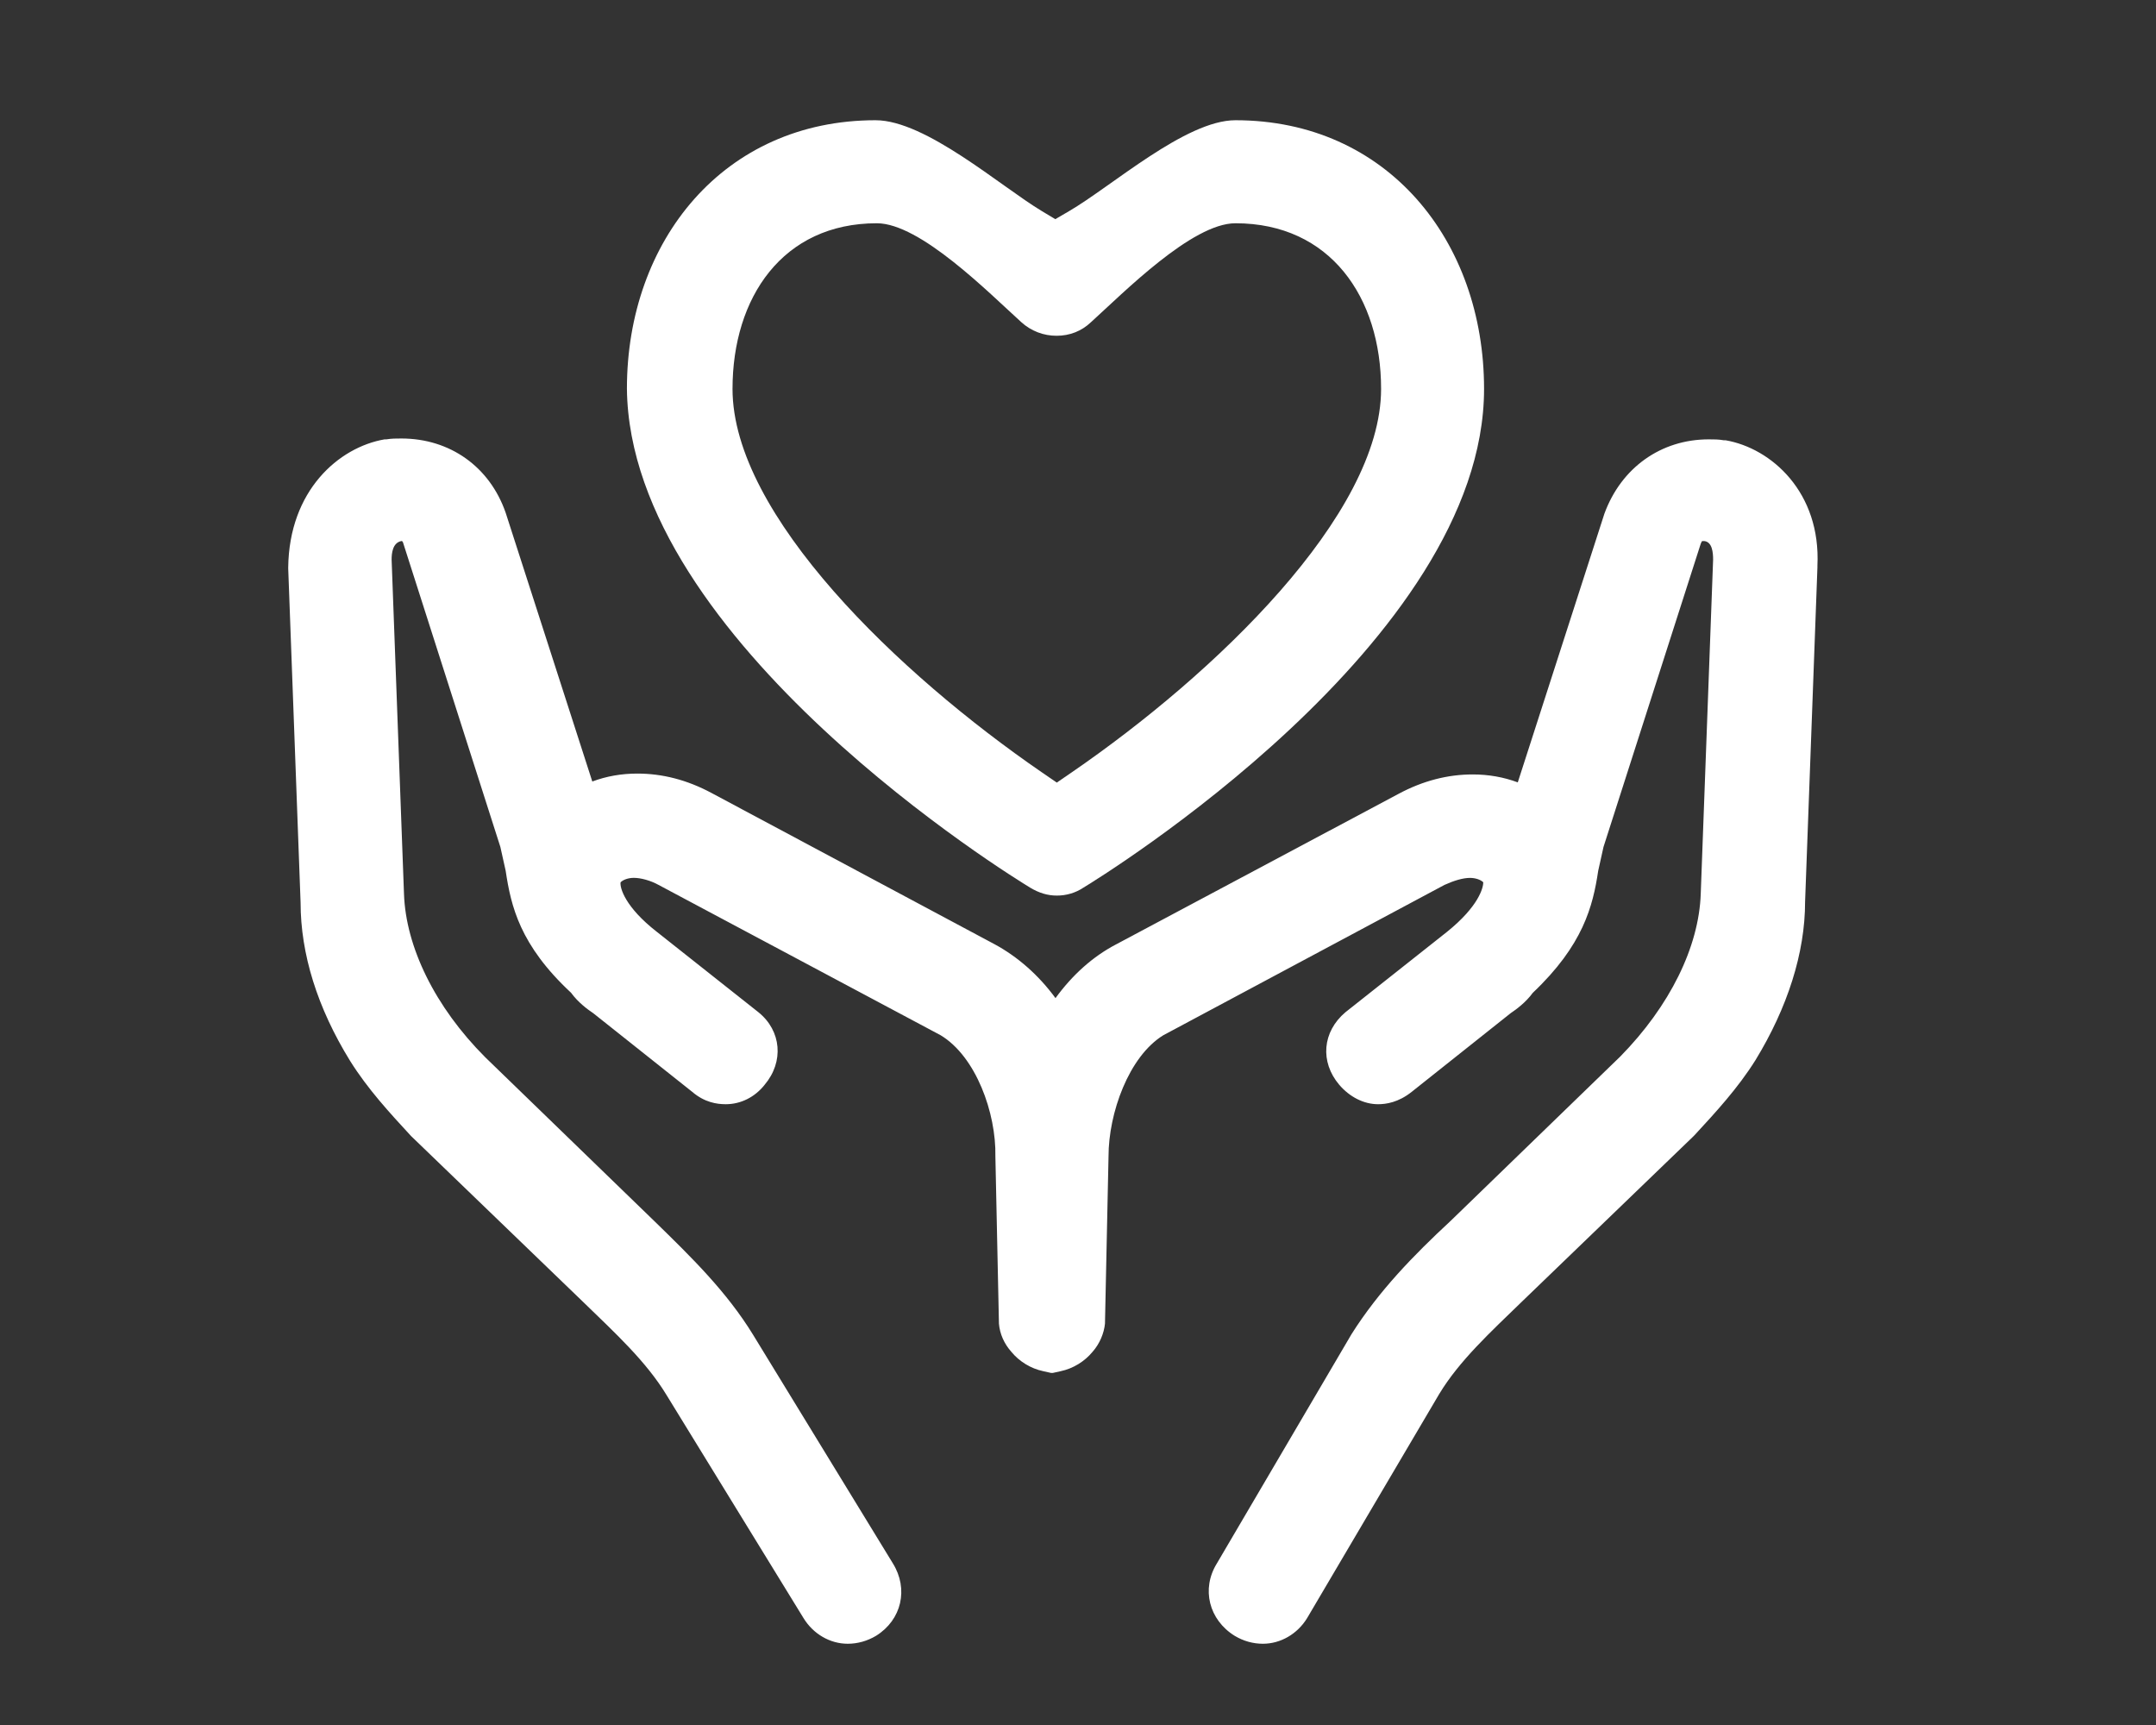
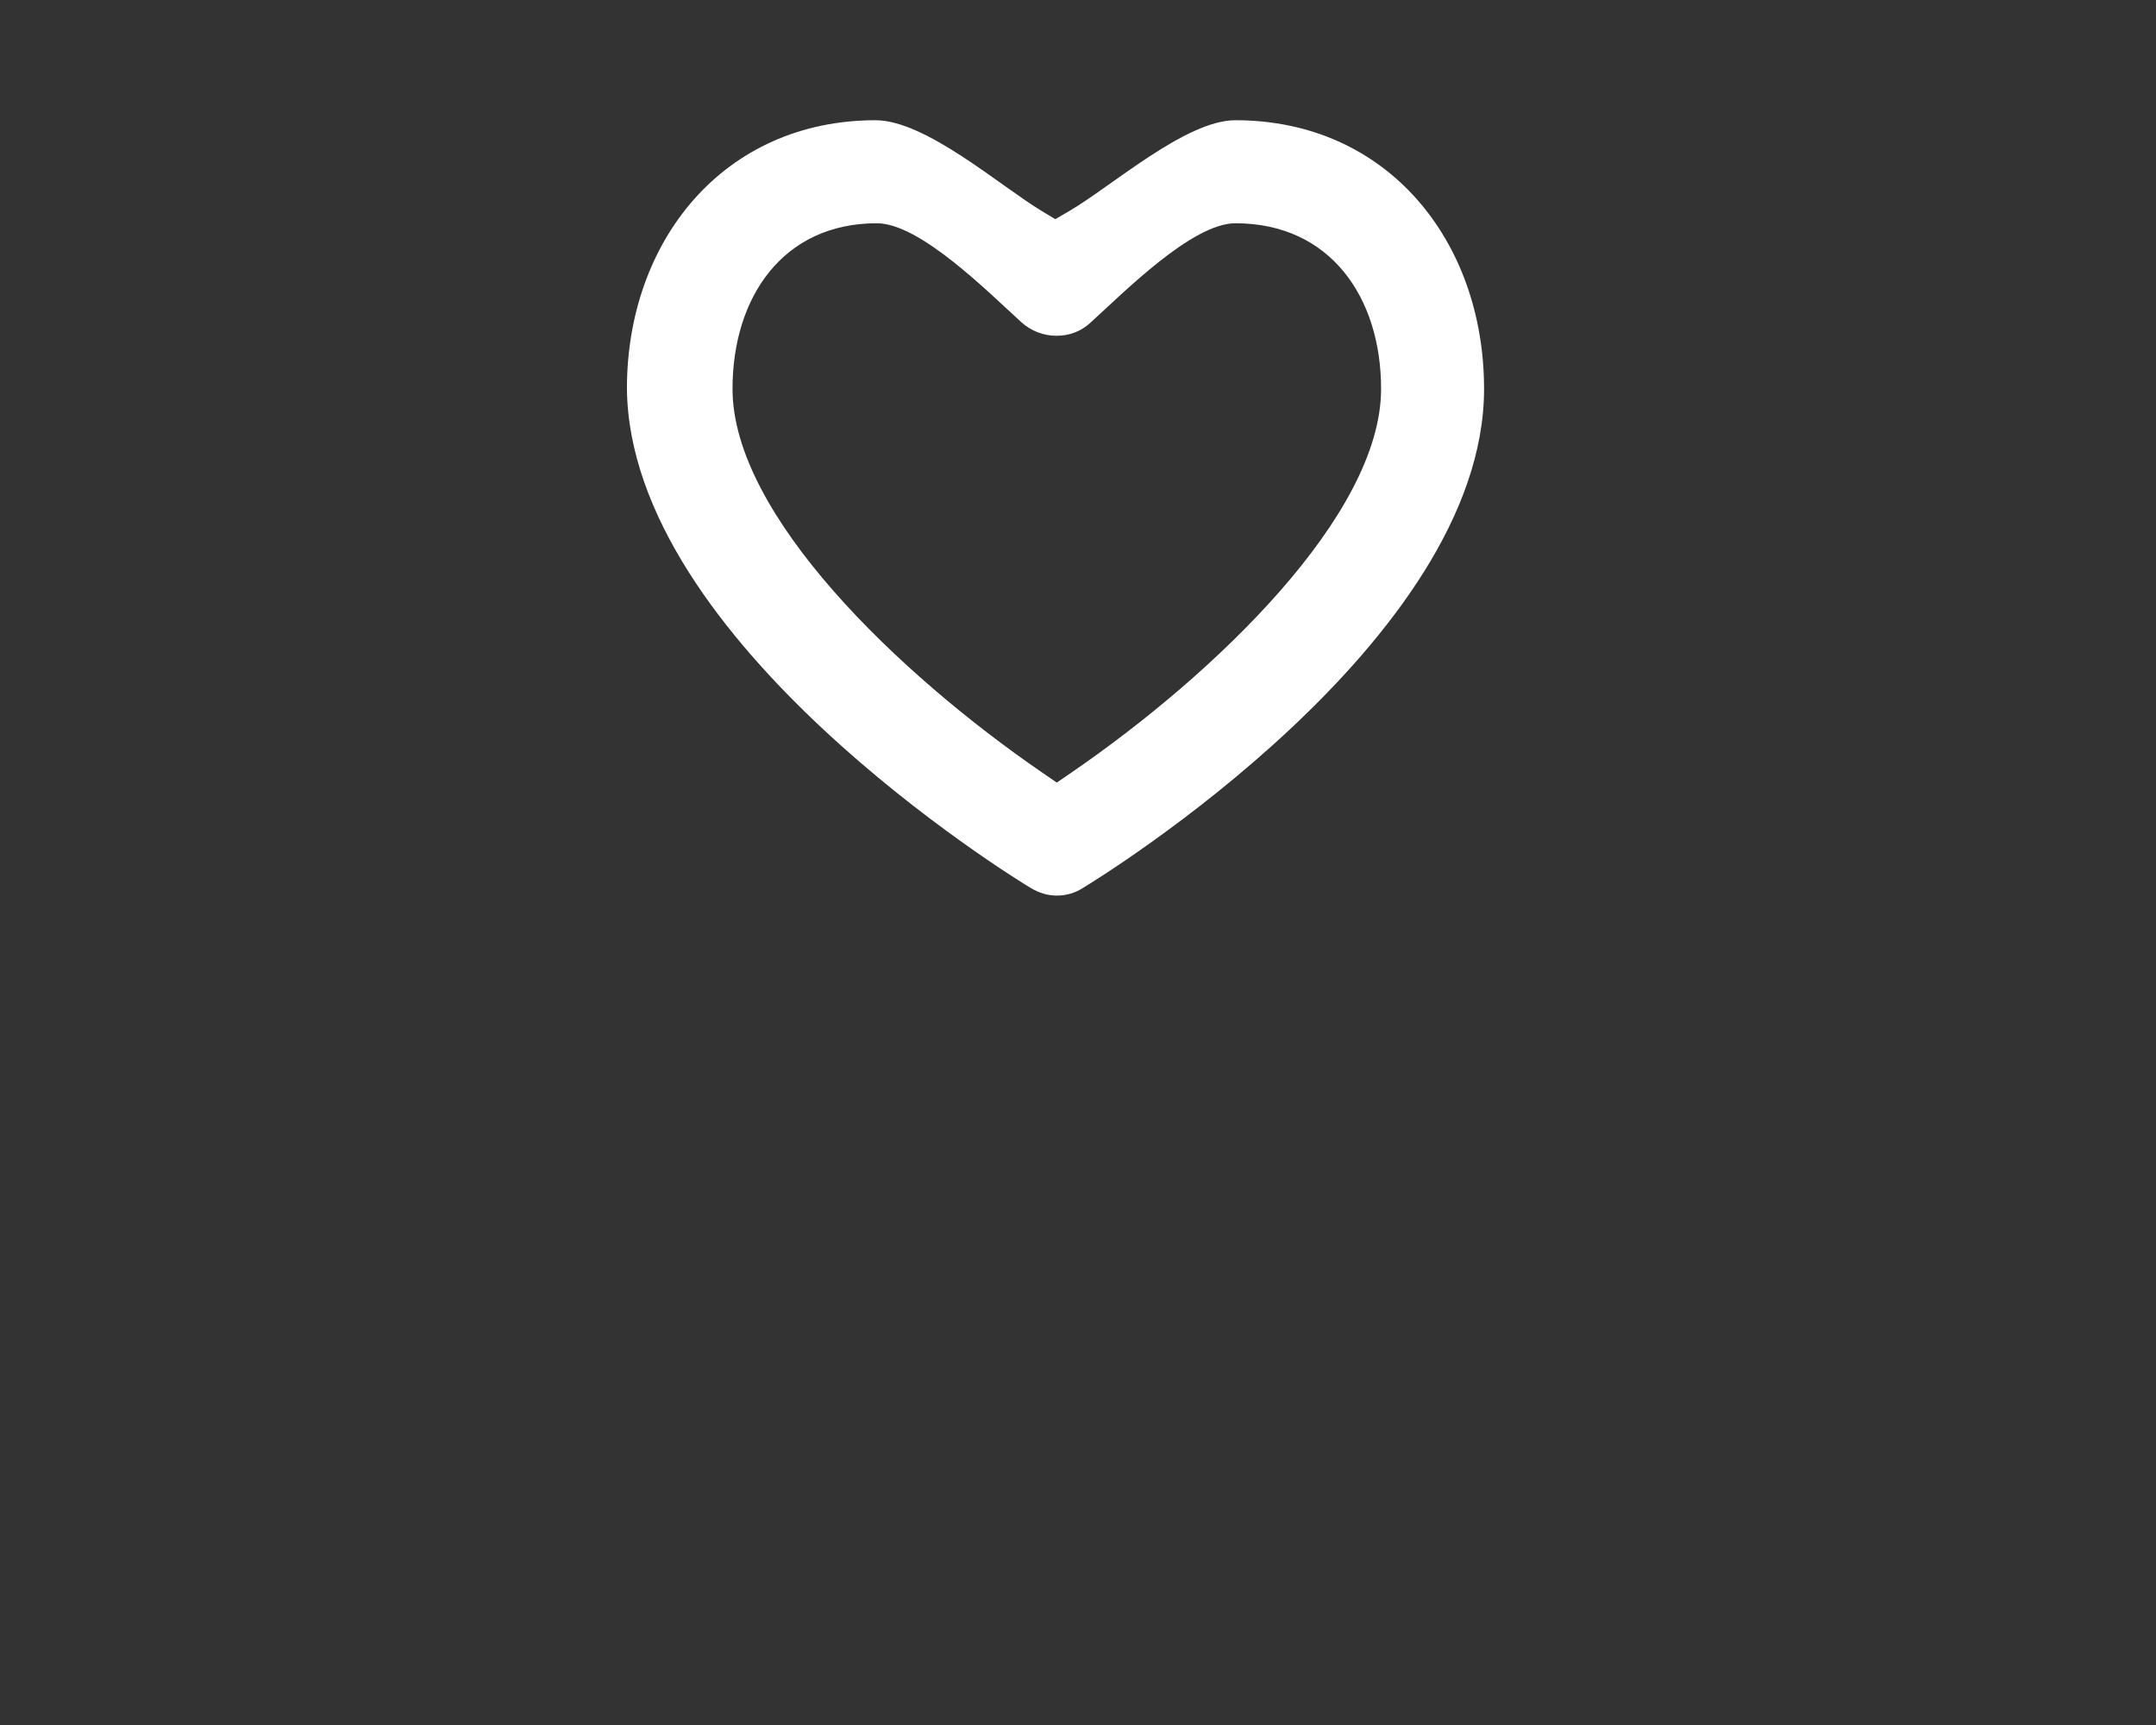
<svg xmlns="http://www.w3.org/2000/svg" width="50" height="40" viewBox="0 0 50 40" fill="none">
  <rect x="0" y="0" width="50" height="40" fill="#333333" stroke="none" />
-   <path d="M40.017 10.209H39.976C39.853 10.188 39.75 10.188 39.627 10.188C38.52 10.188 37.598 10.845 37.208 11.911L35.199 18.142C34.871 18.02 34.523 17.958 34.153 17.958C33.579 17.958 33.005 18.102 32.432 18.409L25.892 21.894C25.339 22.181 24.867 22.611 24.478 23.145C24.088 22.611 23.596 22.181 23.063 21.894L16.503 18.389C15.929 18.081 15.355 17.938 14.781 17.938C14.412 17.938 14.064 17.999 13.736 18.122L11.727 11.89C11.358 10.824 10.435 10.168 9.308 10.168C9.185 10.168 9.082 10.168 8.959 10.188H8.918C7.852 10.373 6.704 11.377 6.684 13.161V13.181L6.971 20.93C6.971 22.12 7.36 23.37 8.119 24.6C8.529 25.256 9.041 25.809 9.533 26.343L9.554 26.363L13.531 30.197C14.269 30.914 14.986 31.57 15.458 32.349L18.635 37.522C18.861 37.891 19.25 38.116 19.66 38.116C19.886 38.116 20.111 38.054 20.316 37.932C20.911 37.562 21.075 36.845 20.706 36.251L17.467 30.955C16.852 29.951 16.032 29.151 15.191 28.331L11.255 24.518C10.087 23.35 9.41 21.956 9.369 20.726L9.082 12.976C9.082 12.833 9.103 12.587 9.308 12.546H9.328C9.328 12.566 9.349 12.566 9.349 12.587L11.604 19.639L11.727 20.192C11.85 21.012 12.055 21.915 13.244 23.021C13.408 23.247 13.633 23.411 13.756 23.493L16.052 25.317C16.339 25.564 16.626 25.605 16.831 25.605C17.18 25.605 17.508 25.44 17.733 25.154C18.184 24.62 18.123 23.903 17.59 23.473L15.232 21.607C14.494 21.033 14.371 20.582 14.392 20.459C14.453 20.397 14.576 20.356 14.699 20.356C14.863 20.356 15.089 20.418 15.273 20.52L21.813 24.005C22.633 24.497 23.104 25.809 23.084 26.814L23.166 30.668V30.689C23.186 30.934 23.289 31.16 23.453 31.345C23.637 31.57 23.904 31.734 24.191 31.795L24.375 31.836H24.416L24.601 31.795C24.888 31.734 25.154 31.57 25.339 31.345C25.503 31.16 25.605 30.914 25.626 30.689V30.668L25.708 26.814C25.708 25.81 26.179 24.497 26.978 24.006L33.498 20.52C33.723 20.418 33.928 20.357 34.092 20.357C34.215 20.357 34.338 20.398 34.399 20.459C34.399 20.582 34.297 21.012 33.559 21.607L31.201 23.473C30.668 23.924 30.607 24.621 31.058 25.154C31.304 25.441 31.632 25.605 31.96 25.605C32.144 25.605 32.431 25.564 32.739 25.318L35.035 23.493C35.158 23.411 35.383 23.247 35.547 23.022C36.716 21.915 36.941 21.013 37.064 20.193L37.187 19.639L39.442 12.608C39.463 12.567 39.463 12.546 39.483 12.546H39.524C39.709 12.567 39.729 12.813 39.729 12.977L39.442 20.726C39.401 21.956 38.725 23.329 37.577 24.498L33.641 28.311C32.78 29.11 31.981 29.93 31.345 30.934L28.222 36.251C27.853 36.845 28.038 37.562 28.632 37.931C28.837 38.055 29.063 38.116 29.288 38.116C29.698 38.116 30.088 37.89 30.313 37.522L33.375 32.328C33.846 31.549 34.564 30.893 35.302 30.176L39.258 26.363L39.299 26.322C39.791 25.789 40.303 25.235 40.713 24.58C41.452 23.37 41.862 22.099 41.862 20.91L42.148 13.161V13.12C42.231 11.418 41.083 10.393 40.017 10.209Z" fill="white" />
  <path d="M24.508 20.767C24.295 20.767 24.099 20.708 23.89 20.583C23.511 20.353 14.598 14.885 14.539 9.012C14.539 5.581 16.787 2.788 20.305 2.788C21.469 2.788 23.205 4.321 24.162 4.895L24.474 5.082L24.788 4.899C25.79 4.315 27.498 2.788 28.651 2.788C32.17 2.788 34.417 5.583 34.417 9.018C34.417 14.881 25.504 20.354 25.124 20.584C24.942 20.705 24.727 20.768 24.508 20.767ZM20.335 5.177C18.151 5.177 16.988 6.9 16.988 9.018C16.988 11.944 20.852 15.635 24.16 17.908L24.508 18.147L24.857 17.908C28.165 15.636 32.029 11.944 32.029 9.018C32.029 6.9 30.853 5.177 28.651 5.177C27.646 5.177 26.06 6.784 25.302 7.47C25.084 7.678 24.809 7.786 24.504 7.786C24.202 7.787 23.91 7.675 23.687 7.472C22.927 6.785 21.34 5.177 20.335 5.177Z" fill="white" />
</svg>